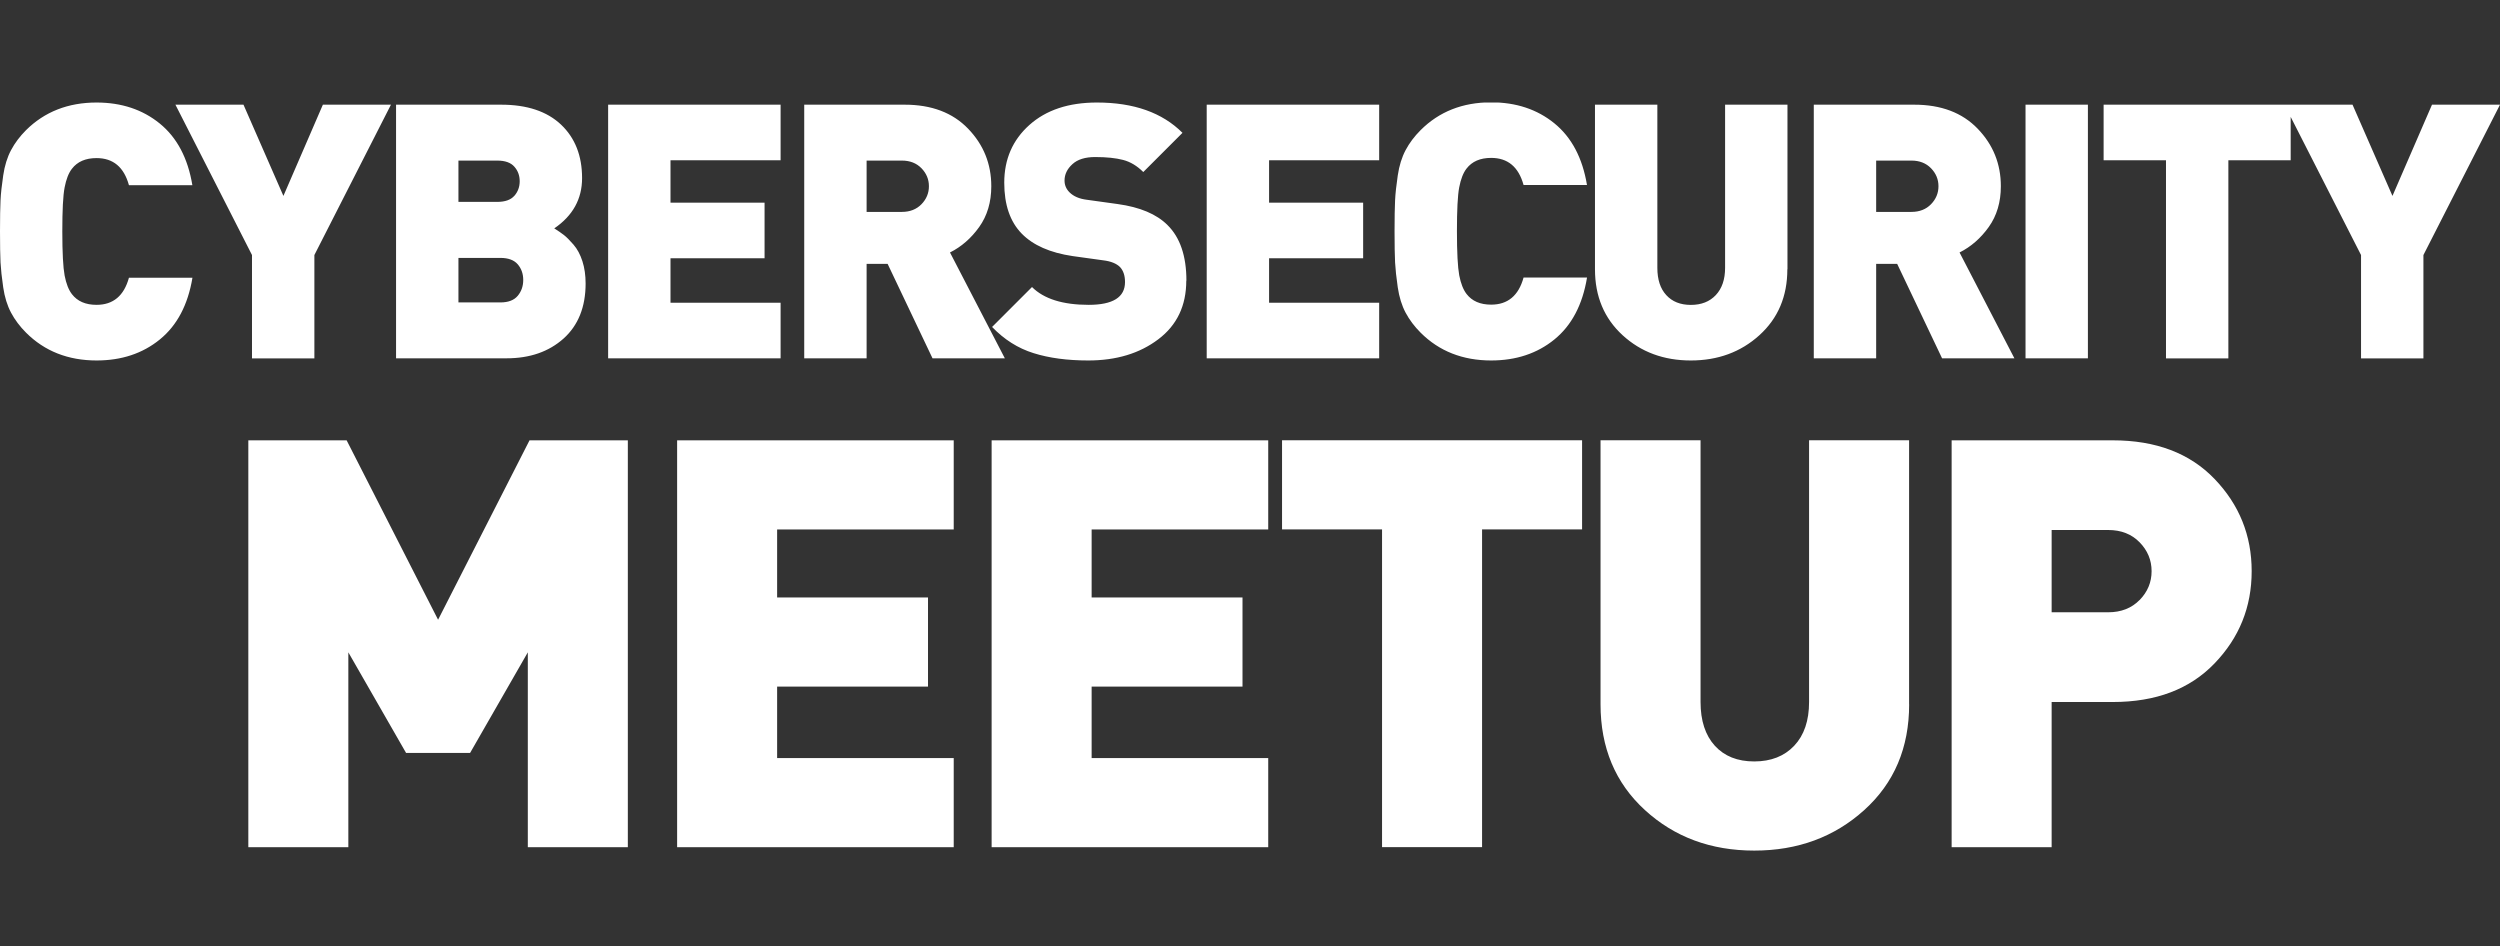
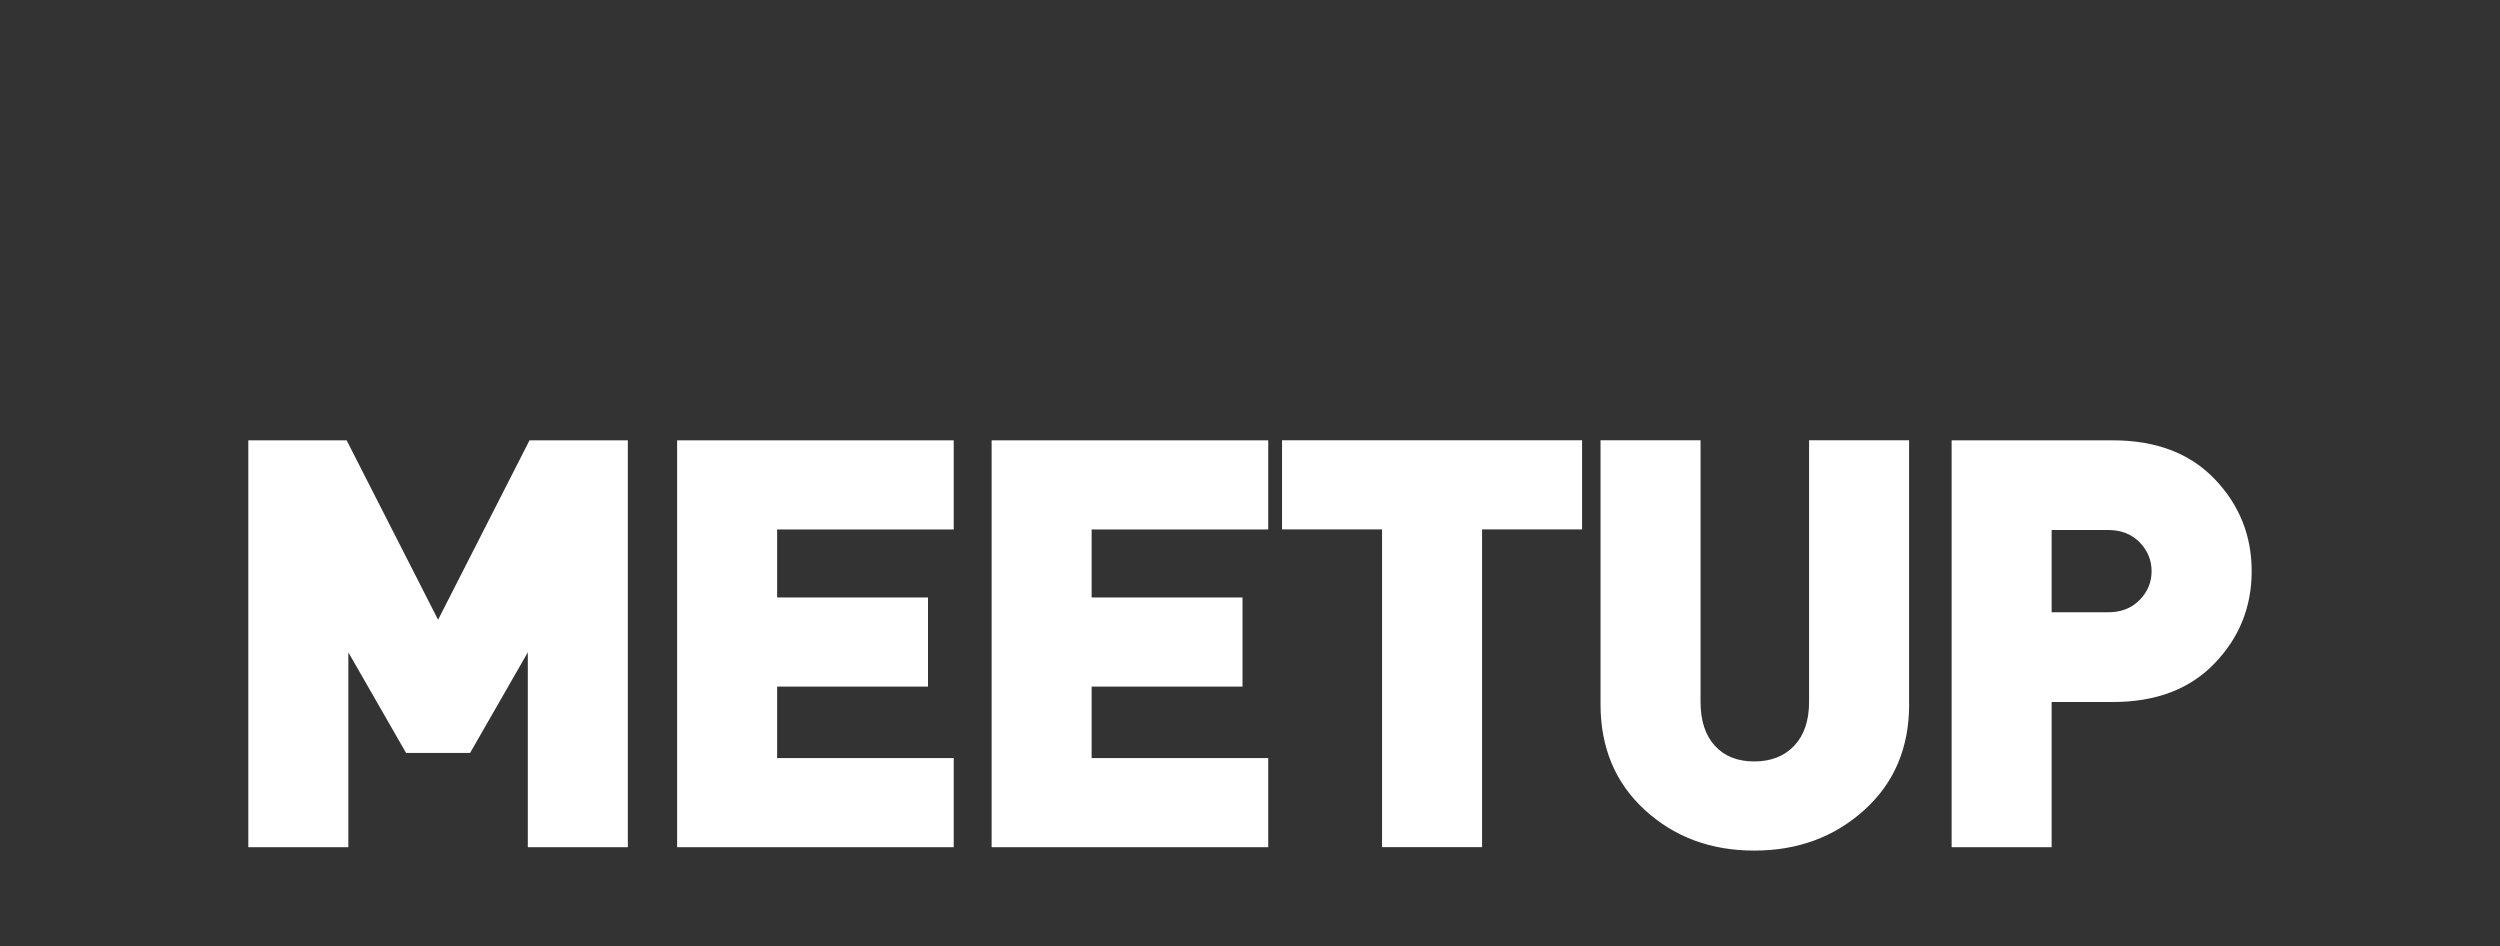
<svg xmlns="http://www.w3.org/2000/svg" width="317" height="120" viewBox="0 0 317 120" fill="none">
  <rect x="0" y="0" width="317" height="120" fill="#333333" stroke="none" />
  <g clip-path="url(#clip0_1_7)">
-     <path d="M317 13.274L307.29 32.338V45.443H299.38V32.338L289.67 13.274H298.301L303.364 24.843L308.377 13.274H317.008H317ZM290.466 20.32H282.557V45.443H274.648V20.32H266.738V13.274H290.458V20.32H290.466ZM264.746 45.434H256.837V13.274H264.746V45.443V45.434ZM244.852 25.897C245.483 25.25 245.798 24.486 245.798 23.615C245.798 22.744 245.483 21.98 244.852 21.333C244.222 20.685 243.392 20.362 242.371 20.362H237.897V26.869H242.371C243.392 26.869 244.222 26.545 244.852 25.897ZM255.426 45.434H246.255L240.561 33.458H237.897V45.434H229.988V13.274H242.728C246.13 13.274 248.811 14.286 250.77 16.32C252.729 18.353 253.708 20.785 253.708 23.615C253.708 25.632 253.193 27.358 252.172 28.786C251.152 30.213 249.915 31.292 248.471 32.014L255.426 45.434ZM226.635 34.147C226.635 37.583 225.456 40.364 223.091 42.505C220.726 44.646 217.829 45.708 214.393 45.708C210.957 45.708 208.077 44.638 205.745 42.505C203.413 40.364 202.243 37.583 202.243 34.147V13.274H210.152V33.965C210.152 35.442 210.526 36.596 211.281 37.417C212.036 38.247 213.073 38.662 214.401 38.662C215.729 38.662 216.783 38.247 217.564 37.417C218.344 36.587 218.742 35.434 218.742 33.965V13.274H226.651V34.147H226.635ZM201.23 35.226C200.657 38.662 199.28 41.268 197.097 43.044C194.914 44.82 192.242 45.708 189.08 45.708C185.469 45.708 182.481 44.53 180.133 42.181C179.353 41.401 178.713 40.554 178.232 39.65C177.751 38.745 177.419 37.675 177.236 36.438C177.054 35.201 176.946 34.147 176.896 33.276C176.854 32.404 176.829 31.093 176.829 29.342C176.829 27.59 176.854 26.288 176.896 25.408C176.937 24.536 177.054 23.482 177.236 22.246C177.419 21.009 177.751 19.938 178.232 19.034C178.713 18.129 179.344 17.291 180.133 16.502C182.481 14.154 185.461 12.975 189.08 12.975C192.242 12.975 194.914 13.863 197.097 15.639C199.28 17.415 200.657 20.021 201.23 23.457H193.188C192.557 21.167 191.188 20.021 189.08 20.021C187.694 20.021 186.656 20.47 185.959 21.374C185.536 21.914 185.229 22.71 185.029 23.748C184.83 24.785 184.739 26.644 184.739 29.325C184.739 32.006 184.839 33.865 185.029 34.902C185.229 35.94 185.536 36.728 185.959 37.276C186.656 38.181 187.694 38.629 189.08 38.629C191.188 38.629 192.557 37.484 193.188 35.193H201.23V35.226ZM174.879 45.434H153.01V13.274H174.879V20.32H160.919V25.698H172.846V32.745H160.919V38.388H174.879V45.434ZM150.42 35.591C150.42 38.753 149.242 41.235 146.877 43.019C144.511 44.812 141.557 45.708 137.996 45.708C135.348 45.708 133.033 45.401 131.058 44.779C129.082 44.165 127.331 43.053 125.796 41.459L130.858 36.396C132.361 37.898 134.759 38.654 138.046 38.654C141.117 38.654 142.652 37.691 142.652 35.766C142.652 34.952 142.445 34.322 142.021 33.865C141.573 33.417 140.859 33.126 139.897 33.01L136.012 32.471C133.149 32.047 131 31.101 129.555 29.624C128.078 28.113 127.339 25.964 127.339 23.167C127.339 20.187 128.402 17.747 130.526 15.847C132.651 13.946 135.506 13 139.092 13C143.764 13 147.374 14.278 149.939 16.843L144.968 21.814C144.187 21.034 143.333 20.519 142.411 20.279C141.49 20.038 140.312 19.913 138.867 19.913C137.606 19.913 136.635 20.212 135.979 20.818C135.315 21.424 134.983 22.113 134.983 22.893C134.983 23.466 135.191 23.964 135.614 24.387C136.129 24.901 136.867 25.217 137.83 25.333L141.714 25.872C144.544 26.263 146.652 27.151 148.038 28.537C149.632 30.105 150.437 32.454 150.437 35.583L150.42 35.591ZM116.841 25.897C117.471 25.25 117.787 24.486 117.787 23.615C117.787 22.744 117.471 21.98 116.841 21.333C116.21 20.685 115.38 20.362 114.359 20.362H109.886V26.869H114.359C115.38 26.869 116.21 26.545 116.841 25.897ZM127.414 45.434H118.243L112.55 33.458H109.886V45.434H101.976V13.274H114.716C118.119 13.274 120.799 14.286 122.758 16.32C124.717 18.353 125.696 20.785 125.696 23.615C125.696 25.632 125.182 27.358 124.161 28.786C123.14 30.213 121.903 31.292 120.459 32.014L127.414 45.434ZM98.98 45.434H77.111V13.274H98.98V20.32H85.02V25.698H96.947V32.745H85.02V38.388H98.98V45.434ZM65.218 24.835C65.666 24.32 65.898 23.706 65.898 22.984C65.898 22.262 65.674 21.648 65.218 21.134C64.769 20.619 64.039 20.362 63.051 20.362H58.13V25.599H63.051C64.047 25.599 64.769 25.341 65.218 24.827V24.835ZM65.649 37.508C66.114 36.952 66.346 36.28 66.346 35.5C66.346 34.72 66.114 34.056 65.649 33.516C65.184 32.977 64.454 32.703 63.458 32.703H58.13V38.347H63.458C64.454 38.347 65.184 38.065 65.649 37.508ZM74.256 35.948C74.256 38.928 73.318 41.26 71.459 42.928C69.591 44.596 67.185 45.434 64.23 45.434H50.22V13.274H63.549C66.836 13.274 69.359 14.12 71.143 15.805C72.919 17.49 73.808 19.747 73.808 22.586C73.808 25.233 72.629 27.358 70.28 28.96C70.762 29.259 71.168 29.541 71.5 29.798C71.832 30.055 72.239 30.462 72.72 31.018C73.202 31.574 73.575 32.272 73.849 33.118C74.123 33.965 74.256 34.911 74.256 35.965V35.948ZM49.573 13.274L39.863 32.338V45.443H31.953V32.338L22.243 13.274H30.874L35.937 24.843L40.941 13.274H49.573ZM24.401 35.226C23.828 38.662 22.45 41.268 20.267 43.044C18.085 44.82 15.412 45.708 12.25 45.708C8.64 45.708 5.652 44.53 3.303 42.181C2.523 41.401 1.884 40.554 1.403 39.65C0.921 38.745 0.589 37.675 0.407 36.438C0.224 35.201 0.116 34.147 0.066 33.276C0.025 32.404 0 31.093 0 29.342C0 27.59 0.025 26.288 0.066 25.408C0.108 24.536 0.224 23.482 0.407 22.246C0.589 21.009 0.921 19.938 1.403 19.034C1.884 18.129 2.515 17.291 3.303 16.502C5.644 14.178 8.632 13 12.242 13C15.404 13 18.076 13.888 20.259 15.664C22.442 17.44 23.82 20.046 24.392 23.482H16.35C15.719 21.192 14.35 20.046 12.242 20.046C10.856 20.046 9.818 20.494 9.121 21.399C8.698 21.939 8.391 22.735 8.192 23.773C7.992 24.81 7.901 26.669 7.901 29.35C7.901 32.031 8.001 33.89 8.192 34.927C8.391 35.965 8.698 36.753 9.121 37.301C9.818 38.206 10.856 38.654 12.242 38.654C14.35 38.654 15.719 37.508 16.35 35.218H24.392L24.401 35.226Z" fill="white" />
    <path d="M271.303 76.085C272.315 75.047 272.822 73.827 272.822 72.424C272.822 71.022 272.315 69.802 271.303 68.764C270.29 67.727 268.962 67.204 267.319 67.204H260.148V77.637H267.319C268.962 77.637 270.29 77.114 271.303 76.076M280.797 60.722C283.935 63.984 285.512 67.885 285.512 72.424C285.512 76.964 283.943 80.865 280.797 84.127C277.66 87.389 273.361 89.015 267.9 89.015H260.148V107.424H247.467V55.834H267.9C273.361 55.834 277.66 57.461 280.797 60.722ZM242.08 89.306C242.08 94.817 240.188 99.282 236.395 102.709C232.602 106.137 227.954 107.855 222.444 107.855C216.933 107.855 212.31 106.137 208.567 102.709C204.824 99.282 202.948 94.808 202.948 89.306V55.825H215.63V89.015C215.63 91.381 216.236 93.231 217.439 94.559C218.651 95.887 220.311 96.551 222.435 96.551C224.56 96.551 226.253 95.887 227.506 94.559C228.76 93.231 229.39 91.381 229.39 89.015V55.825H242.072V89.306H242.08ZM200.608 67.129H187.926V107.415H175.244V67.129H162.563V55.825H200.608V67.129ZM160.811 107.424H125.738V55.834H160.811V67.138H138.419V75.761H157.55V87.065H138.419V96.12H160.811V107.424ZM120.932 107.424H85.859V55.834H120.932V67.138H98.54V75.761H117.671V87.065H98.54V96.12H120.932V107.424ZM79.609 107.424H66.927V82.716L59.607 95.472H51.49L44.17 82.716V107.424H31.488V55.834H43.954L55.549 78.583L67.143 55.834H79.609V107.424Z" fill="white" />
  </g>
  <defs>
    <clipPath id="clip0_1_7">
      <rect width="317" height="94.855" fill="white" transform="translate(0 13)" />
    </clipPath>
  </defs>
</svg>